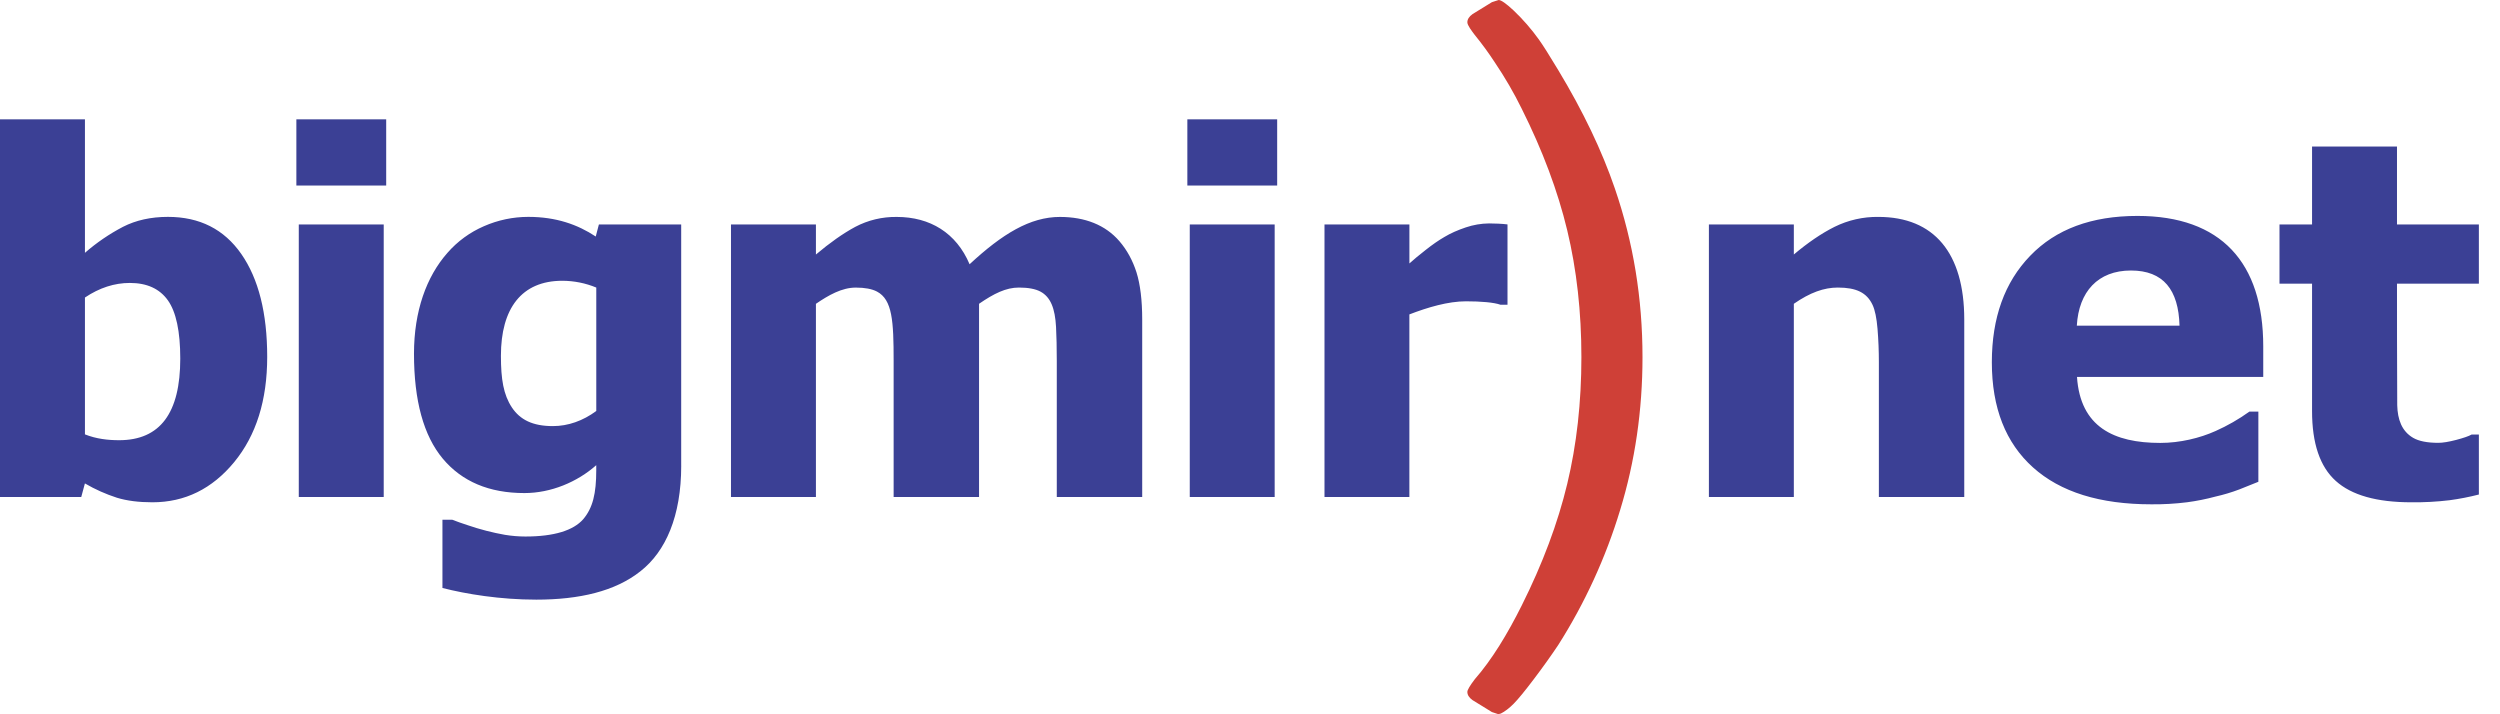
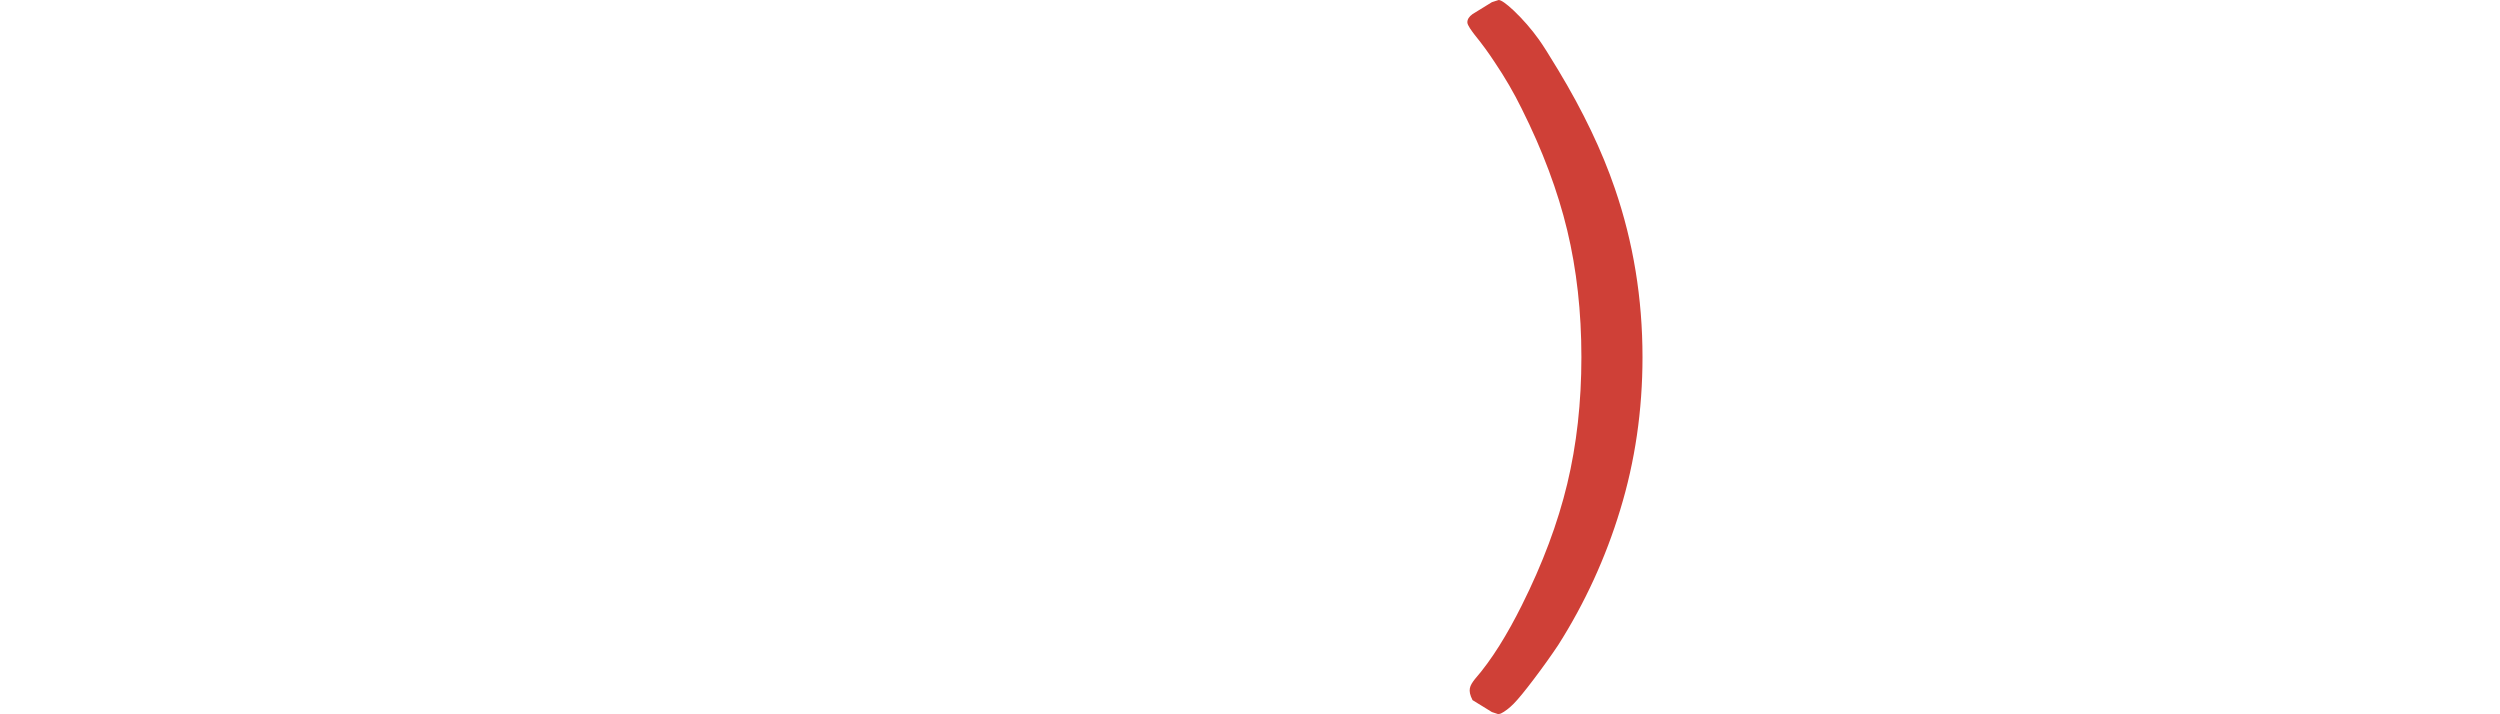
<svg xmlns="http://www.w3.org/2000/svg" width="84" height="24" viewBox="0 0 84 24" fill="none">
-   <path d="M6.057 12.05C6.057 11.138 5.918 10.483 5.643 10.094C5.364 9.701 4.938 9.507 4.362 9.507C3.849 9.507 3.343 9.668 2.854 9.997V14.595C3.235 14.747 3.627 14.791 4.003 14.791C5.384 14.79 6.057 13.875 6.057 12.05ZM8.978 11.992C8.978 13.451 8.607 14.629 7.869 15.527C7.129 16.426 6.213 16.877 5.119 16.877C4.662 16.877 4.267 16.827 3.929 16.724C3.554 16.603 3.193 16.442 2.853 16.243L2.73 16.699H0V4.009H2.854V8.495C3.244 8.154 3.674 7.861 4.133 7.621C4.568 7.399 5.071 7.287 5.642 7.287C6.708 7.287 7.528 7.702 8.108 8.534C8.687 9.367 8.978 10.519 8.978 11.992ZM12.891 16.699H10.039V7.541H12.893V16.699H12.891ZM12.975 6.235H9.958V4.009H12.976V6.235H12.975ZM20.035 13.809V9.662C19.673 9.512 19.285 9.435 18.894 9.434C17.523 9.434 16.831 10.366 16.831 11.953C16.831 12.746 16.916 13.261 17.199 13.69C17.473 14.101 17.893 14.317 18.577 14.317C19.088 14.317 19.589 14.139 20.035 13.809ZM22.889 15.647C22.889 17.345 22.366 18.531 21.519 19.194C20.672 19.868 19.466 20.148 18.02 20.148C16.805 20.148 15.667 19.961 14.866 19.756V17.464H15.199C15.342 17.521 15.508 17.579 15.7 17.642C16.124 17.788 16.558 17.899 16.97 17.971C17.193 18.007 17.421 18.027 17.655 18.027C18.622 18.027 19.266 17.821 19.594 17.448C19.919 17.067 20.034 16.579 20.034 15.802V15.63C19.396 16.196 18.513 16.567 17.621 16.567C16.435 16.567 15.523 16.181 14.876 15.409C14.233 14.638 13.91 13.463 13.91 11.885C13.91 10.455 14.327 9.296 15.035 8.495C15.371 8.109 15.79 7.804 16.259 7.601C16.73 7.394 17.238 7.287 17.752 7.287C18.687 7.287 19.411 7.546 20.017 7.947L20.123 7.541H22.888V15.647H22.889ZM35.508 16.699V12.126C35.508 11.675 35.499 11.294 35.483 10.985C35.449 10.363 35.302 9.98 34.956 9.796C34.786 9.706 34.544 9.662 34.235 9.662C33.8 9.662 33.397 9.863 32.896 10.207V16.699H30.026V12.126C30.026 10.789 29.984 10.071 29.467 9.797C29.297 9.707 29.057 9.663 28.754 9.663C28.284 9.663 27.837 9.92 27.415 10.208V16.7H24.561V7.542H27.415V8.552C27.883 8.157 28.322 7.846 28.736 7.623C29.166 7.396 29.646 7.282 30.131 7.289C31.249 7.289 32.132 7.824 32.578 8.879C33.677 7.859 34.612 7.289 35.613 7.289C36.458 7.289 37.143 7.559 37.612 8.104C37.864 8.396 38.057 8.748 38.186 9.151C38.313 9.558 38.378 10.087 38.378 10.738V16.7H35.508V16.699ZM42.829 16.699H39.976V7.541H42.829V16.699ZM42.913 6.235H39.895V4.009H42.913V6.235ZM50.652 10.239H50.415C50.199 10.161 49.759 10.124 49.257 10.124C48.657 10.124 47.975 10.325 47.355 10.564V16.699H44.503V7.541H47.356V8.852C47.487 8.732 47.668 8.582 47.899 8.401C48.131 8.217 48.342 8.072 48.531 7.963C48.737 7.838 48.979 7.732 49.252 7.64C49.503 7.555 49.766 7.51 50.031 7.507C50.215 7.507 50.469 7.517 50.652 7.54V10.239ZM65.999 16.699H63.13V12.156C63.13 11.789 63.115 11.419 63.085 11.052C63.055 10.687 62.999 10.414 62.917 10.242C62.724 9.833 62.373 9.662 61.751 9.662C61.284 9.662 60.819 9.829 60.273 10.207V16.699H57.419V7.541H60.273V8.551C60.741 8.156 61.197 7.844 61.64 7.622C62.098 7.396 62.602 7.281 63.113 7.288C64.985 7.288 65.999 8.501 65.999 10.736V16.699ZM72.285 16.945C70.556 16.945 69.231 16.533 68.31 15.706C67.388 14.879 66.926 13.701 66.926 12.173C66.926 10.678 67.354 9.484 68.215 8.594C69.075 7.701 70.274 7.255 71.819 7.255C74.628 7.255 76.045 8.822 76.045 11.637V12.664H69.787C69.898 14.346 71.023 14.882 72.584 14.882C73.244 14.882 73.913 14.721 74.444 14.482C74.844 14.304 75.225 14.085 75.58 13.83H75.881V16.188C75.647 16.279 75.433 16.366 75.24 16.445C74.981 16.543 74.715 16.623 74.444 16.684C74.129 16.769 73.81 16.833 73.487 16.876C73.088 16.926 72.686 16.949 72.285 16.945ZM73.232 10.942C73.199 9.736 72.688 9.089 71.601 9.089C70.49 9.089 69.847 9.8 69.781 10.942H73.232ZM81.02 16.877C79.857 16.877 79.011 16.638 78.482 16.159C77.95 15.681 77.685 14.898 77.685 13.812V9.532H76.591V7.541H77.685V4.924H80.539V7.541H83.29V9.532H80.539C80.539 9.532 80.539 13.097 80.547 13.615C80.559 14.094 80.699 14.489 81.082 14.712C81.274 14.823 81.555 14.879 81.926 14.879C82.078 14.879 82.279 14.846 82.528 14.781C82.775 14.715 82.948 14.657 83.045 14.601H83.29V16.616C82.964 16.699 82.635 16.764 82.302 16.808C81.877 16.859 81.448 16.882 81.02 16.877Z" fill="#3B4095" />
-   <path d="M55.188 12.001C55.188 13.787 54.938 15.5 54.437 17.136C53.953 18.735 53.253 20.26 52.358 21.67C52.124 22.021 51.853 22.401 51.544 22.81C51.235 23.219 51.005 23.499 50.855 23.65C50.704 23.8 50.562 23.909 50.428 23.975C50.402 23.978 50.377 23.987 50.354 24L50.128 23.925L49.477 23.524C49.361 23.441 49.303 23.349 49.303 23.248C49.303 23.182 49.387 23.04 49.553 22.822C50.127 22.167 50.652 21.301 51.131 20.342C51.833 18.938 52.342 17.578 52.659 16.259C52.976 14.939 53.135 13.519 53.135 11.999C53.135 10.48 52.976 9.06 52.659 7.739C52.342 6.42 51.833 5.059 51.131 3.656C50.867 3.118 50.565 2.6 50.23 2.103C50.021 1.782 49.795 1.472 49.553 1.176C49.453 1.042 49.303 0.851 49.303 0.75C49.303 0.65 49.361 0.557 49.477 0.474L50.128 0.073L50.354 0C50.437 0 50.604 0.116 50.855 0.35C51.169 0.648 51.454 0.975 51.706 1.327C51.839 1.512 52.056 1.854 52.357 2.355C53.192 3.74 53.827 5.068 54.261 6.338C54.88 8.143 55.188 10.028 55.188 12.001Z" fill="#CF4037" />
+   <path d="M55.188 12.001C55.188 13.787 54.938 15.5 54.437 17.136C53.953 18.735 53.253 20.26 52.358 21.67C52.124 22.021 51.853 22.401 51.544 22.81C51.235 23.219 51.005 23.499 50.855 23.65C50.704 23.8 50.562 23.909 50.428 23.975C50.402 23.978 50.377 23.987 50.354 24L50.128 23.925L49.477 23.524C49.303 23.182 49.387 23.04 49.553 22.822C50.127 22.167 50.652 21.301 51.131 20.342C51.833 18.938 52.342 17.578 52.659 16.259C52.976 14.939 53.135 13.519 53.135 11.999C53.135 10.48 52.976 9.06 52.659 7.739C52.342 6.42 51.833 5.059 51.131 3.656C50.867 3.118 50.565 2.6 50.23 2.103C50.021 1.782 49.795 1.472 49.553 1.176C49.453 1.042 49.303 0.851 49.303 0.75C49.303 0.65 49.361 0.557 49.477 0.474L50.128 0.073L50.354 0C50.437 0 50.604 0.116 50.855 0.35C51.169 0.648 51.454 0.975 51.706 1.327C51.839 1.512 52.056 1.854 52.357 2.355C53.192 3.74 53.827 5.068 54.261 6.338C54.88 8.143 55.188 10.028 55.188 12.001Z" fill="#CF4037" />
</svg>